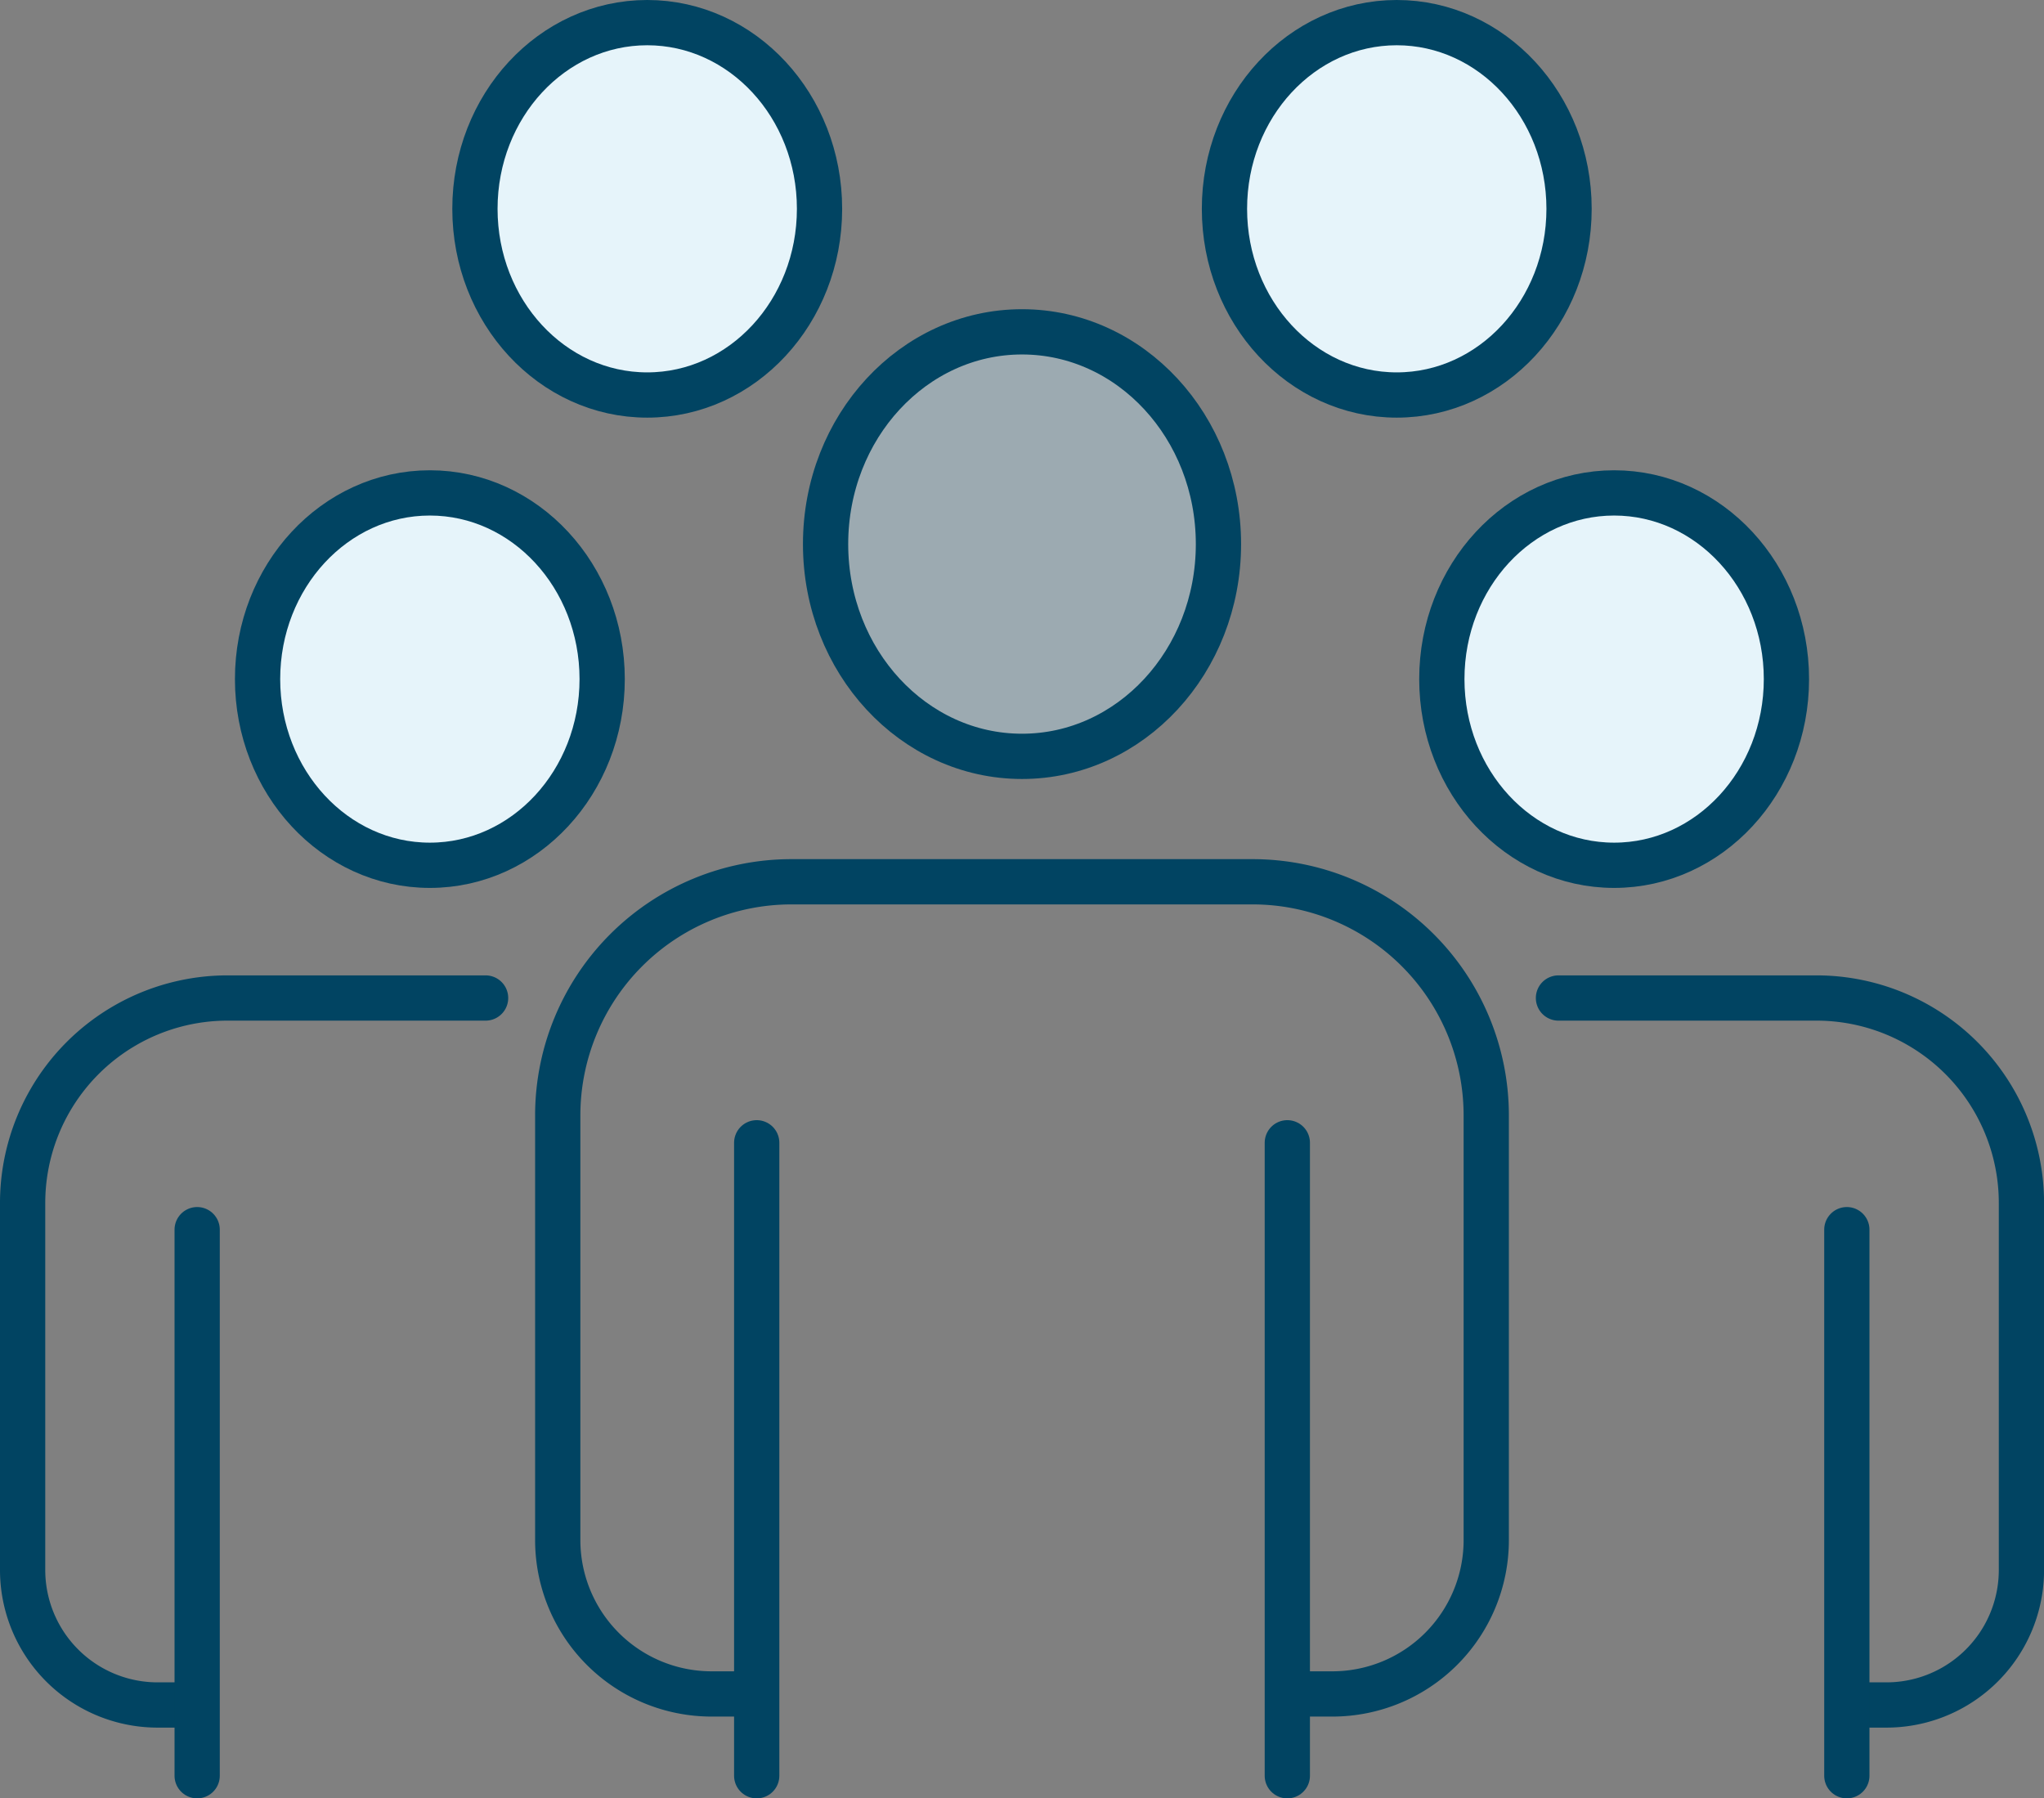
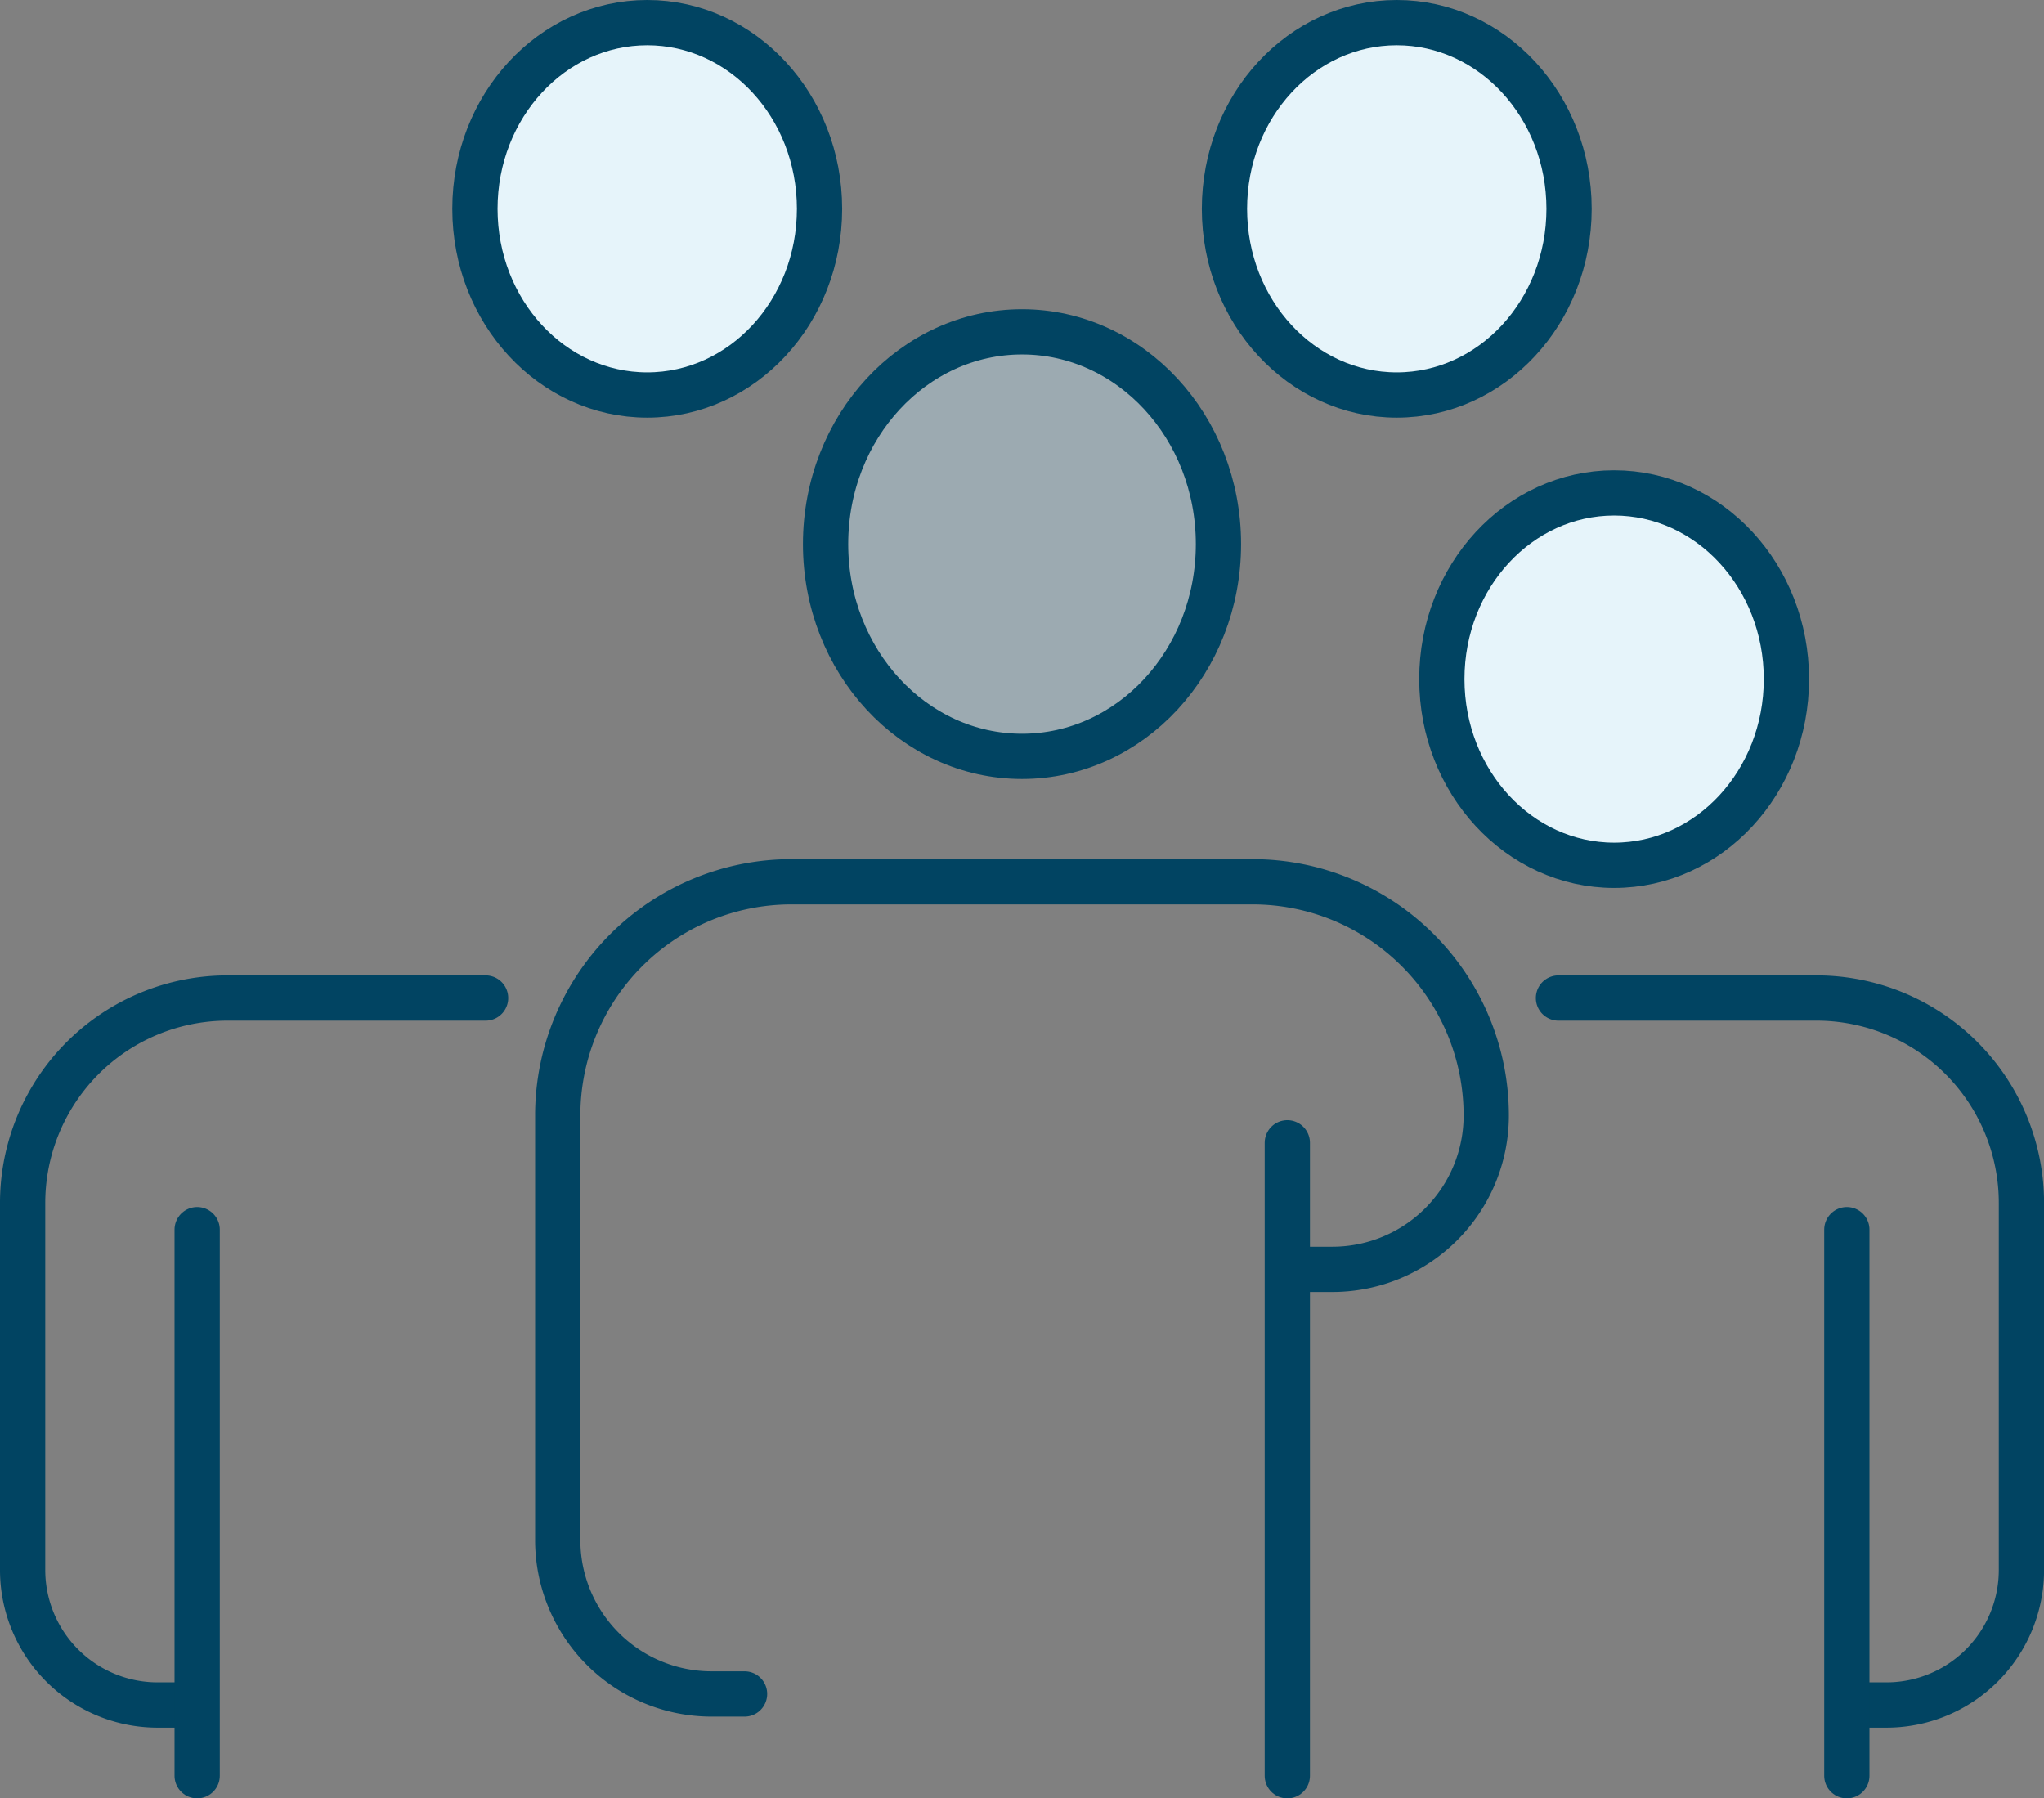
<svg xmlns="http://www.w3.org/2000/svg" width="135.488" height="119.2" viewBox="0 0 135.488 119.2">
  <rect x="0" y="0" width="135.488" height="119.2" fill="#808080" stroke="none" />
  <g id="On-Site_Event_Support" data-name="On-Site Event Support" transform="translate(0.028 0.028)">
-     <ellipse id="Ellipse_10" data-name="Ellipse 10" cx="11.421" cy="12.341" rx="11.421" ry="12.341" transform="translate(17.045 32.643)" fill="#e6f4fa" stroke="#014462" stroke-linecap="round" stroke-linejoin="round" stroke-width="3" />
    <path id="Path_310" data-name="Path 310" d="M12.862,136.694H10.948A8.948,8.948,0,0,1,2,127.745V103.421A13.586,13.586,0,0,1,15.587,89.834h17.1" transform="translate(-0.528 -23.712)" fill="none" stroke="#014462" stroke-linecap="round" stroke-linejoin="round" stroke-width="3" />
    <line id="Line_26" data-name="Line 26" y2="36.194" transform="translate(13.041 81.477)" fill="none" stroke="#014462" stroke-linecap="round" stroke-linejoin="round" stroke-width="3" />
    <ellipse id="Ellipse_11" data-name="Ellipse 11" cx="11.421" cy="12.341" rx="11.421" ry="12.341" transform="translate(95.545 32.643)" fill="#e6f4fa" stroke="#014462" stroke-linecap="round" stroke-linejoin="round" stroke-width="3" />
    <path id="Path_311" data-name="Path 311" d="M160.134,136.694h1.914A8.948,8.948,0,0,0,171,127.745V103.421a13.586,13.586,0,0,0-13.587-13.587h-17.1" transform="translate(-37.036 -23.712)" fill="none" stroke="#014462" stroke-linecap="round" stroke-linejoin="round" stroke-width="3" />
    <line id="Line_27" data-name="Line 27" y2="36.194" transform="translate(122.391 81.477)" fill="none" stroke="#014462" stroke-linecap="round" stroke-linejoin="round" stroke-width="3" />
    <path id="Path_312" data-name="Path 312" d="M74.311,43.914c0,7.77,5.829,14.069,13.021,14.069s13.021-6.3,13.021-14.069-5.83-14.069-13.021-14.069S74.311,36.143,74.311,43.914Z" transform="translate(-19.615 -7.878)" fill="rgba(199,234,251,0.4)" stroke="#014462" stroke-linecap="round" stroke-linejoin="round" stroke-width="3" />
-     <path id="Path_313" data-name="Path 313" d="M62.573,133.2H60.392A10.2,10.2,0,0,1,50.19,123V94.857A15.49,15.49,0,0,1,65.68,79.368H96.247a15.49,15.49,0,0,1,15.49,15.489V123a10.2,10.2,0,0,1-10.2,10.2H98.7" transform="translate(-13.248 -20.95)" fill="none" stroke="#014462" stroke-linecap="round" stroke-linejoin="round" stroke-width="3" />
-     <line id="Line_28" data-name="Line 28" y2="41.954" transform="translate(50.131 75.718)" fill="none" stroke="#014462" stroke-linecap="round" stroke-linejoin="round" stroke-width="3" />
+     <path id="Path_313" data-name="Path 313" d="M62.573,133.2H60.392A10.2,10.2,0,0,1,50.19,123V94.857A15.49,15.49,0,0,1,65.68,79.368H96.247a15.49,15.49,0,0,1,15.49,15.489a10.2,10.2,0,0,1-10.2,10.2H98.7" transform="translate(-13.248 -20.95)" fill="none" stroke="#014462" stroke-linecap="round" stroke-linejoin="round" stroke-width="3" />
    <line id="Line_29" data-name="Line 29" y2="41.954" transform="translate(85.303 75.718)" fill="none" stroke="#014462" stroke-linecap="round" stroke-linejoin="round" stroke-width="3" />
    <ellipse id="Ellipse_12" data-name="Ellipse 12" cx="11.421" cy="12.341" rx="11.421" ry="12.341" transform="translate(31.453 1.472)" fill="#e6f4fa" stroke="#014462" stroke-linecap="round" stroke-linejoin="round" stroke-width="3" />
    <ellipse id="Ellipse_13" data-name="Ellipse 13" cx="11.421" cy="12.341" rx="11.421" ry="12.341" transform="translate(81.136 1.472)" fill="#e6f4fa" stroke="#014462" stroke-linecap="round" stroke-linejoin="round" stroke-width="3" />
  </g>
</svg>